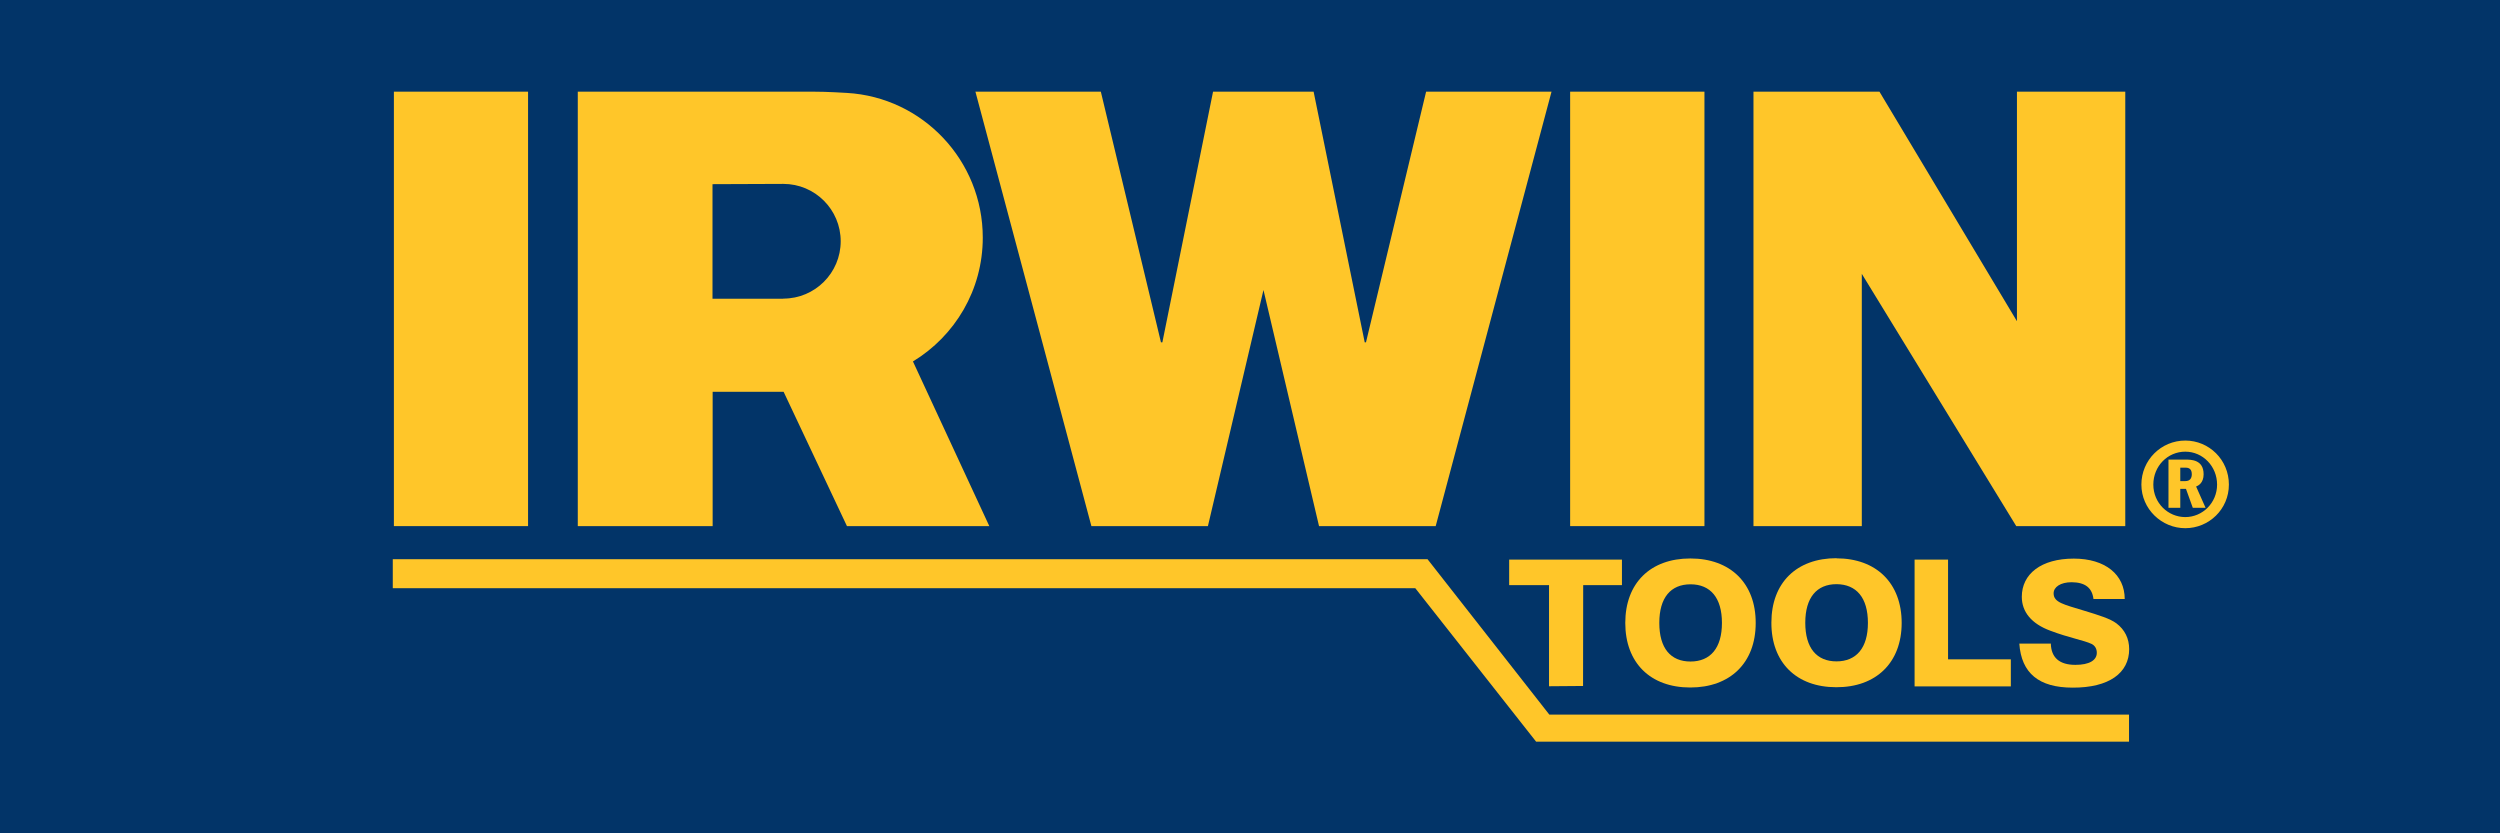
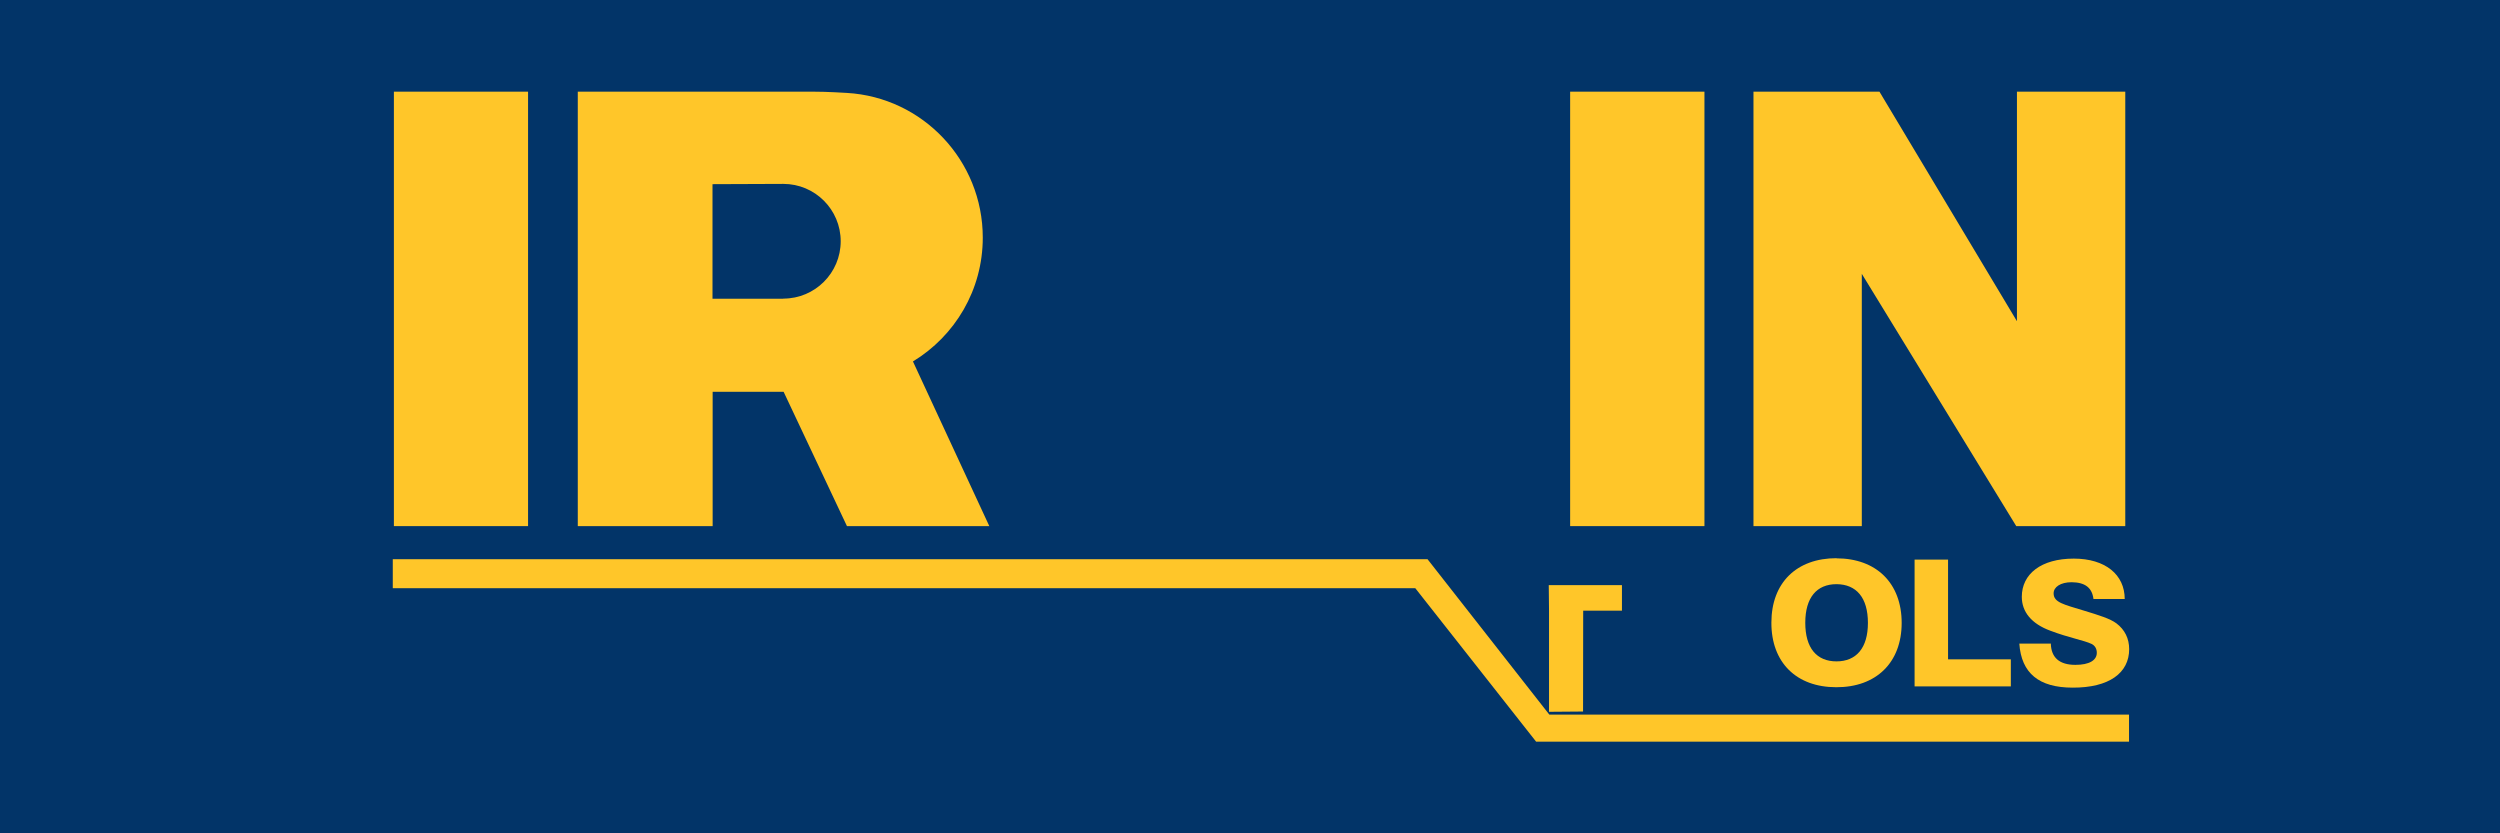
<svg xmlns="http://www.w3.org/2000/svg" id="Layer_1" viewBox="0 0 180 60">
  <rect width="180" height="60" fill="#023468" />
-   <path d="m111.51,42.13h-2.85v-1.84h8.12s0,1.84,0,1.84h-2.79s-.01,7.26-.01,7.26l-2.45.02v-7.29Z" fill="#ffc629" />
+   <path d="m111.51,42.13h-2.85h8.12s0,1.84,0,1.84h-2.79s-.01,7.26-.01,7.26l-2.45.02v-7.29Z" fill="#ffc629" />
  <rect x="28.36" y="6.6" width="9.66" height="31.28" fill="#ffc629" />
  <rect x="113.05" y="6.6" width="9.67" height="31.28" fill="#ffc629" />
  <polygon points="145.22 23.11 145.22 6.6 153.02 6.6 153.02 37.88 145.17 37.88 134.04 19.7 134.05 19.7 134.05 37.88 126.25 37.88 126.25 6.6 135.32 6.6 145.21 23.11 145.22 23.11" fill="#ffc629" />
-   <polygon points="102.68 6.6 98.35 24.65 98.26 24.65 94.58 6.6 87.34 6.6 83.69 24.65 83.59 24.65 79.26 6.6 70.23 6.6 78.58 37.88 86.97 37.88 90.97 20.88 94.97 37.88 103.37 37.88 111.71 6.6 102.68 6.6" fill="#ffc629" />
  <path d="m65.73,26.02l5.5,11.86h-10.25l-4.56-9.67h-5.11v9.67h-9.71V6.6s15.99,0,16.96,0c1.02,0,2.21.08,2.42.09,5.46.32,9.78,4.87,9.78,10.42,0,3.78-2.01,7.08-5.02,8.91h0Zm-9.33-4.52c2.28,0,4.13-1.85,4.13-4.13s-1.85-4.13-4.13-4.13l-5.1.02v8.25h5.1Z" fill="#ffc629" />
-   <path d="m157.34,31.72c1.72,0,3.14,1.39,3.14,3.17s-1.44,3.14-3.14,3.14-3.16-1.38-3.16-3.14,1.42-3.17,3.16-3.17Zm0,5.51c1.25,0,2.29-1.03,2.29-2.34s-1.02-2.37-2.29-2.37-2.3,1.04-2.3,2.37,1.06,2.34,2.3,2.34Zm-1.21-4.14h1.2c.43,0,1.33,0,1.33,1.06,0,.62-.38.82-.54.88l.68,1.53h-.92l-.49-1.36h-.41v1.36h-.85v-3.47Zm.85,1.55h.36c.35,0,.47-.22.47-.5,0-.47-.33-.47-.5-.47h-.33v.98Z" fill="#ffc629" />
-   <path d="m121.71,40.21c2.87,0,4.71,1.78,4.7,4.65,0,2.87-1.84,4.64-4.71,4.64-2.88,0-4.68-1.78-4.68-4.65,0-2.87,1.81-4.64,4.68-4.64Zm0,7.42c1.44,0,2.27-.97,2.27-2.78,0-1.81-.83-2.78-2.26-2.78-1.43,0-2.25.96-2.25,2.78,0,1.82.81,2.78,2.25,2.78Z" fill="#ffc629" />
  <path d="m132.22,40.2c2.87,0,4.7,1.78,4.7,4.65,0,2.86-1.84,4.64-4.71,4.63-2.87,0-4.68-1.78-4.67-4.65,0-2.87,1.81-4.64,4.69-4.64Zm0,7.42c1.44,0,2.27-.97,2.27-2.77,0-1.82-.83-2.78-2.26-2.79-1.43,0-2.25.97-2.25,2.78,0,1.82.82,2.78,2.25,2.78Z" fill="#ffc629" />
  <path d="m137.85,40.29h2.41v7.18s4.52,0,4.52,0v1.95s-6.93,0-6.93,0v-9.12Z" fill="#ffc629" />
  <path d="m147.66,46.35c.03,1,.62,1.52,1.77,1.52,1,0,1.54-.33,1.54-.87,0-.3-.14-.51-.36-.63-.56-.27-1.62-.44-2.99-.96-1.35-.5-2.05-1.35-2.05-2.44,0-1.65,1.4-2.75,3.74-2.75,2.28,0,3.67,1.16,3.67,2.91h-2.25c-.1-.82-.61-1.2-1.57-1.21-.81,0-1.3.35-1.3.8,0,.66.73.8,2.2,1.25,1.08.33,1.86.57,2.32.91.61.46.92,1.1.92,1.86,0,1.71-1.44,2.78-4.07,2.77-2.43,0-3.69-1.04-3.84-3.17h2.3Z" fill="#ffc629" />
  <polygon points="28.28 40.26 28.28 42.35 101.9 42.35 110.6 53.4 153.29 53.4 153.29 51.45 111.55 51.45 102.78 40.26 28.28 40.26" fill="#ffc629" />
</svg>